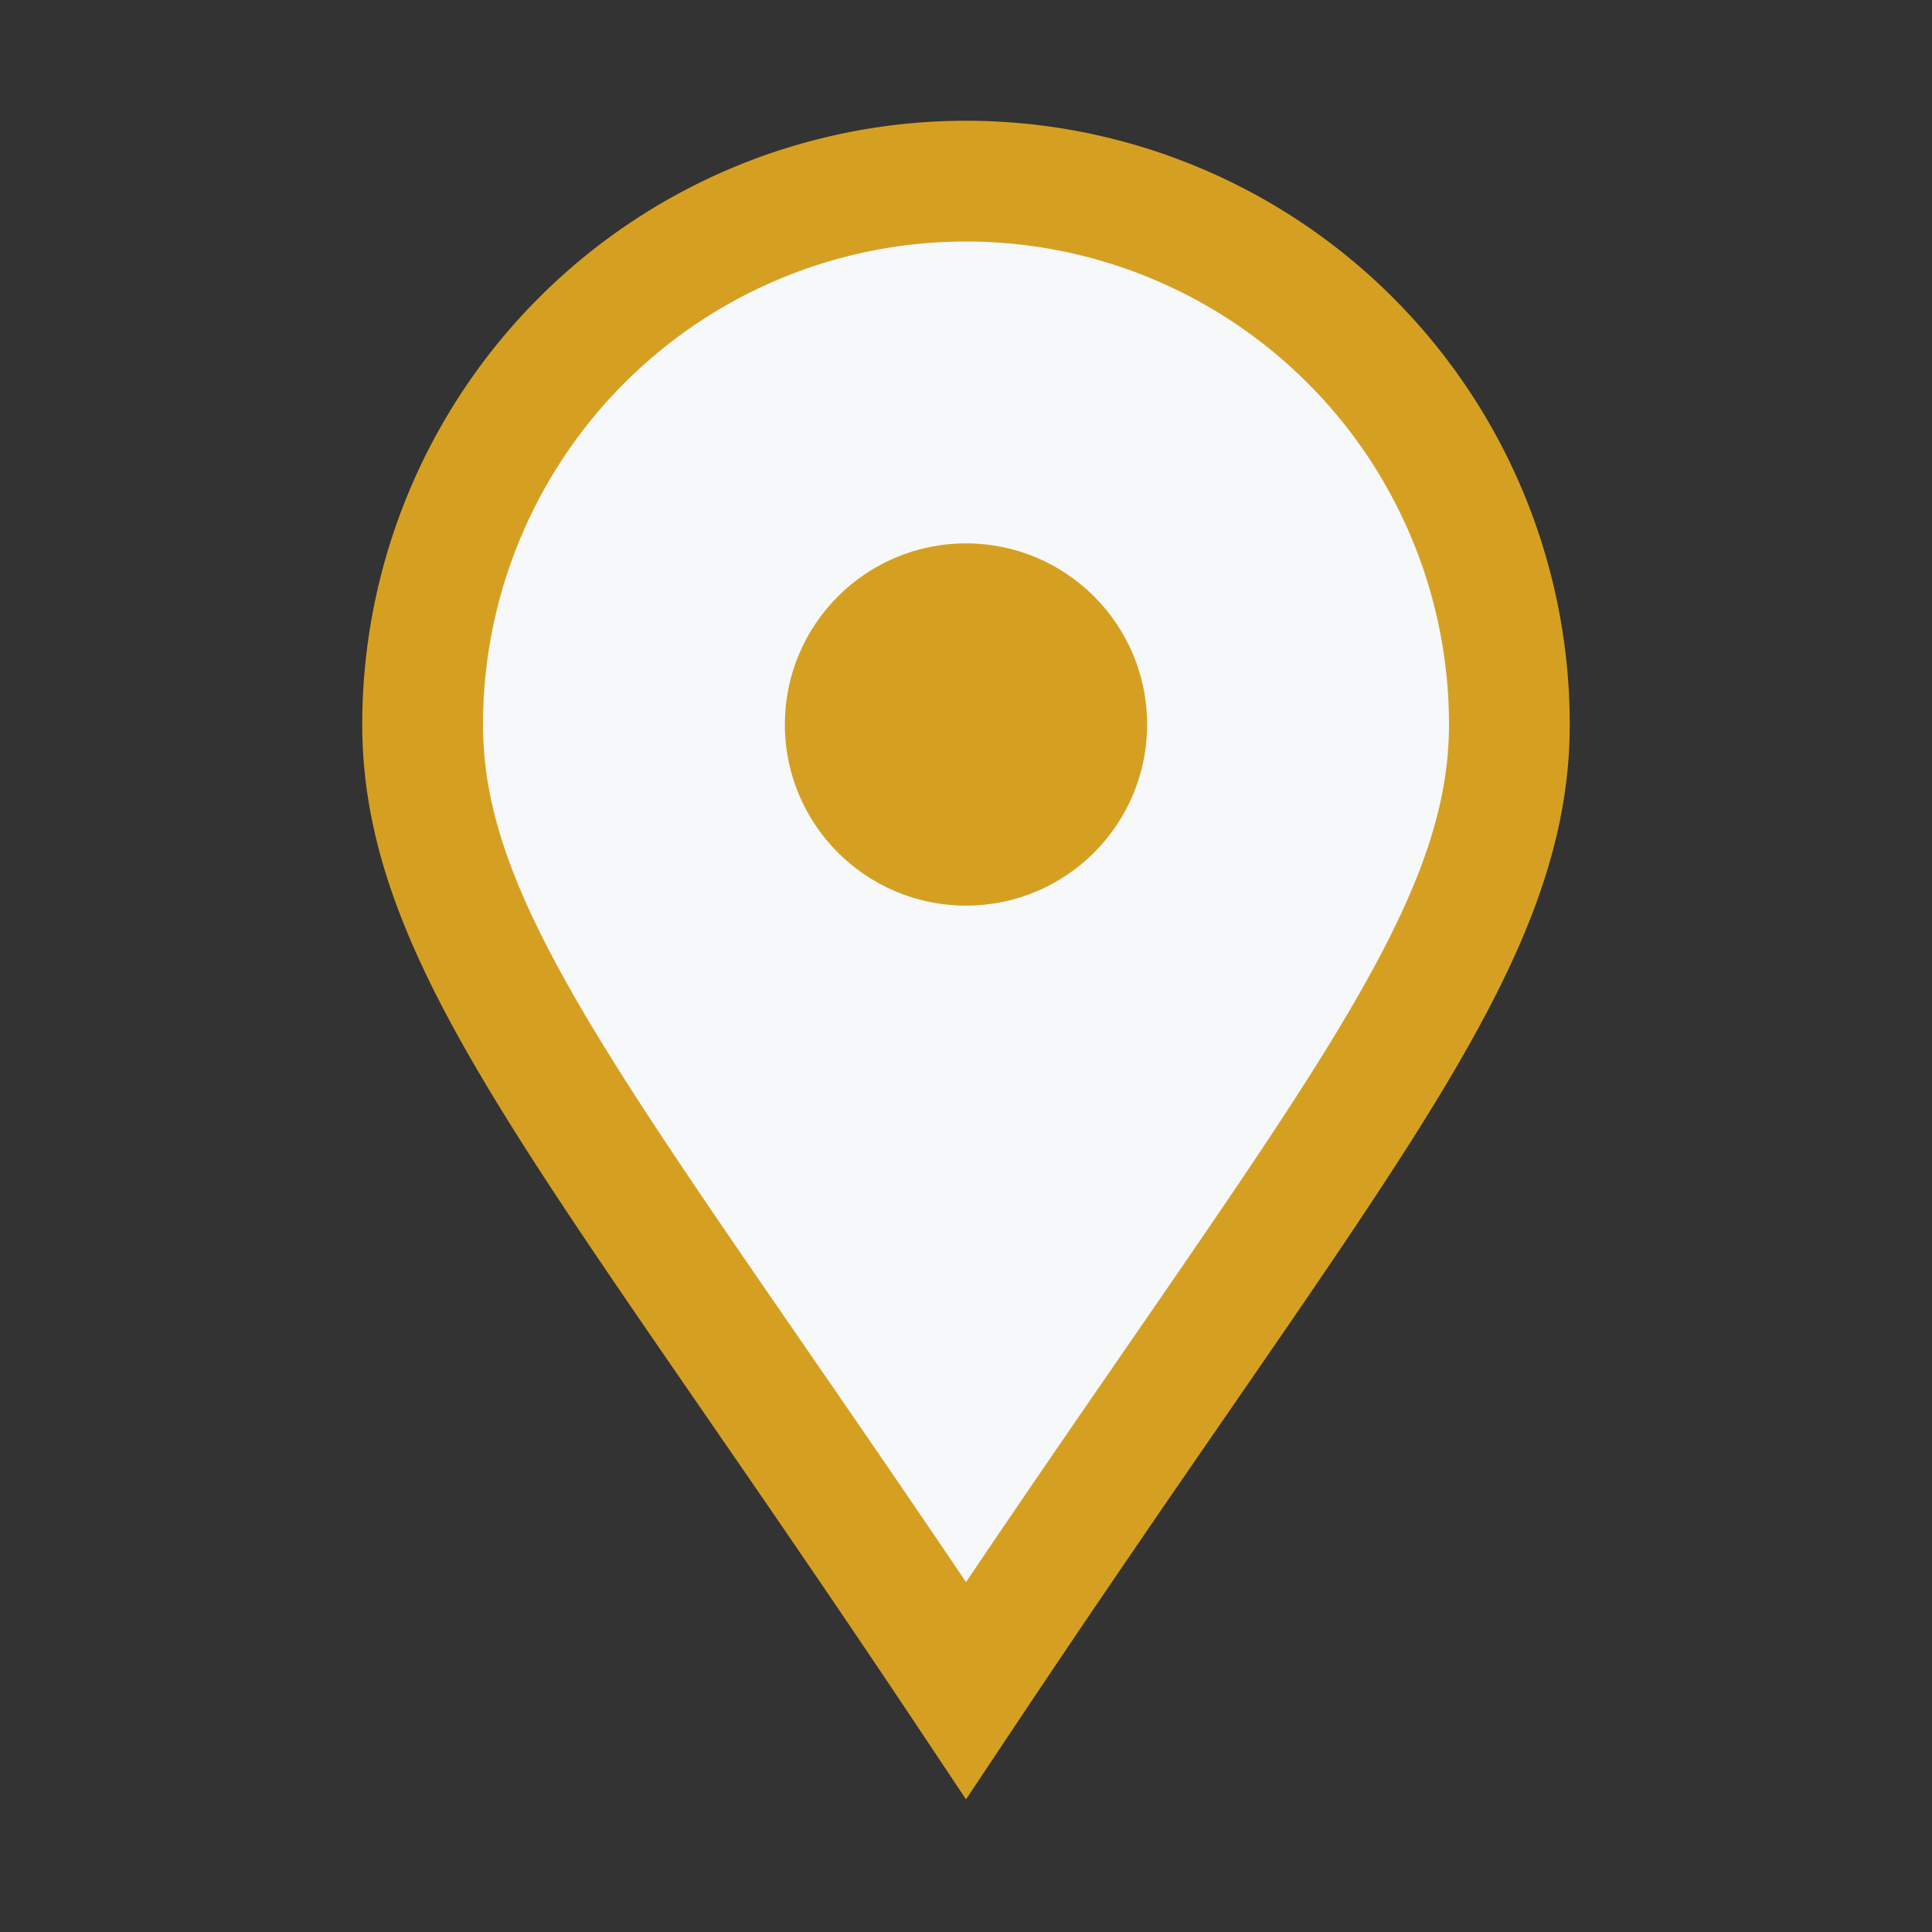
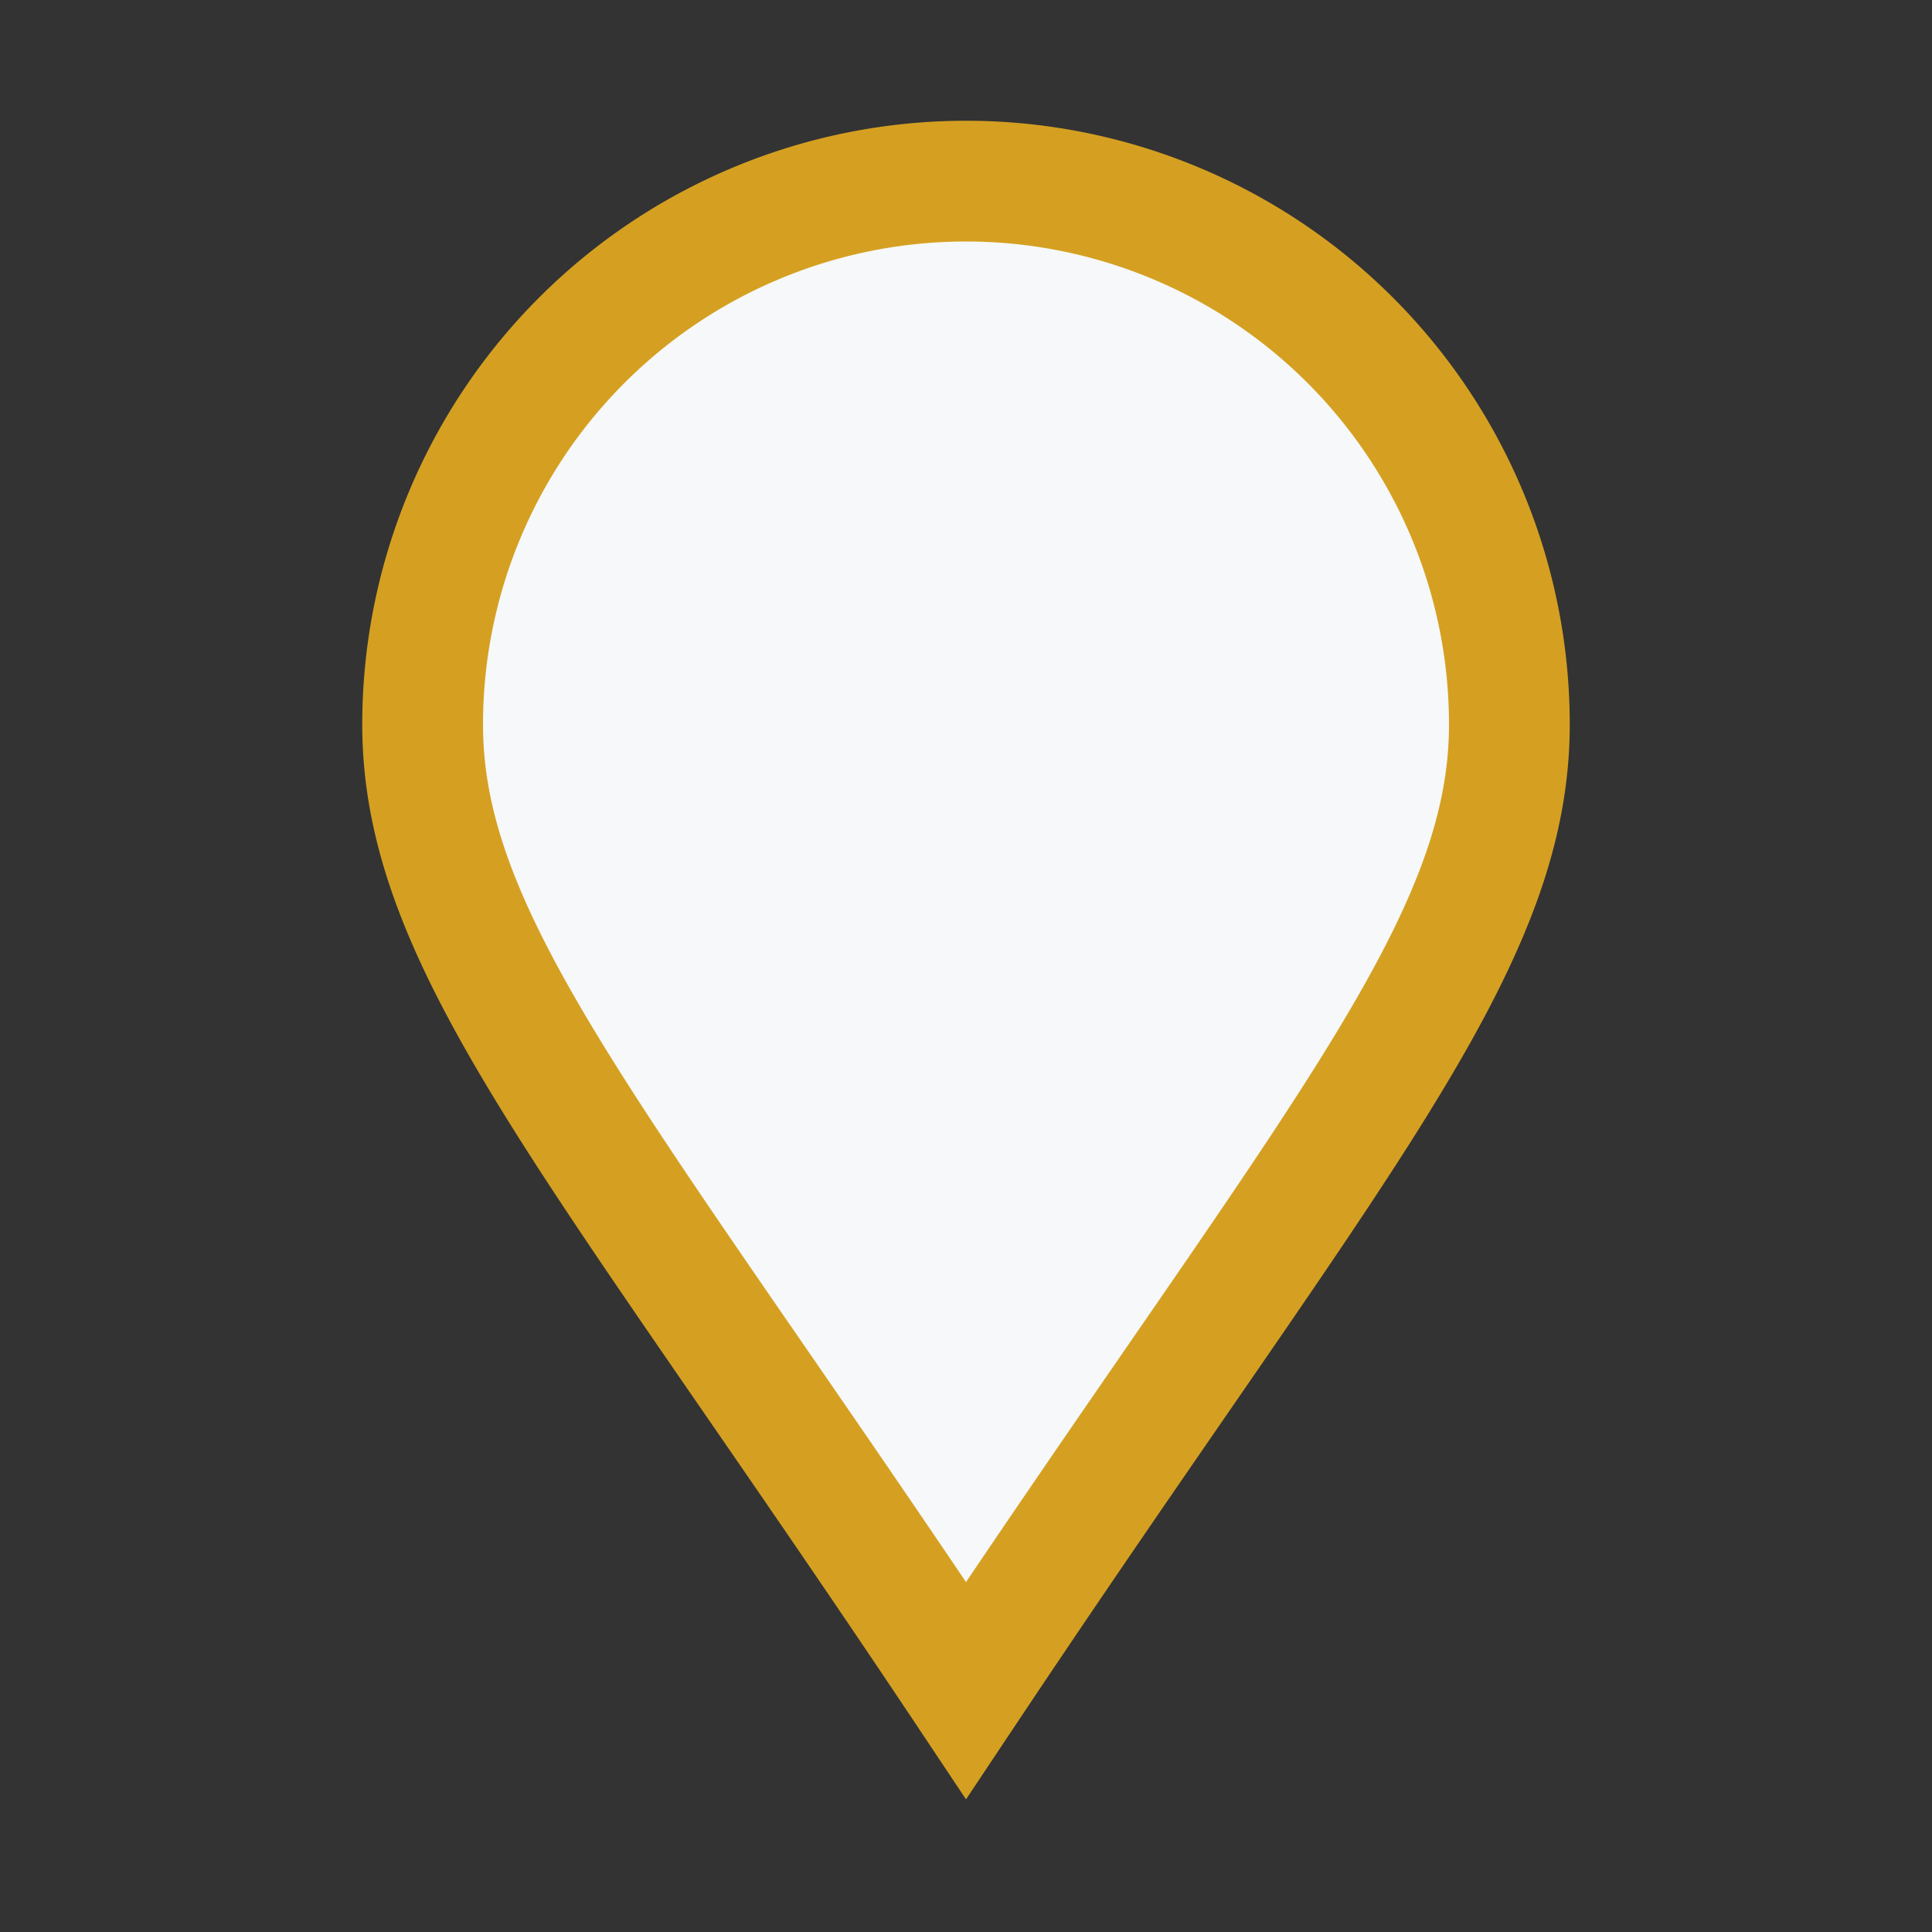
<svg xmlns="http://www.w3.org/2000/svg" width="32" height="32" viewBox="0 0 32 32">
  <rect x="0" y="0" width="32" height="32" fill="#333333" stroke="none" />
  <path d="M16 28c-6-9-9-12.3-9-16A9 9 0 1 1 25 12c0 3.7-3 7-9 16z" fill="#F6F8F9" stroke="#D5A021" stroke-width="2" />
-   <circle cx="16" cy="12" r="3" fill="#D5A021" />
</svg>